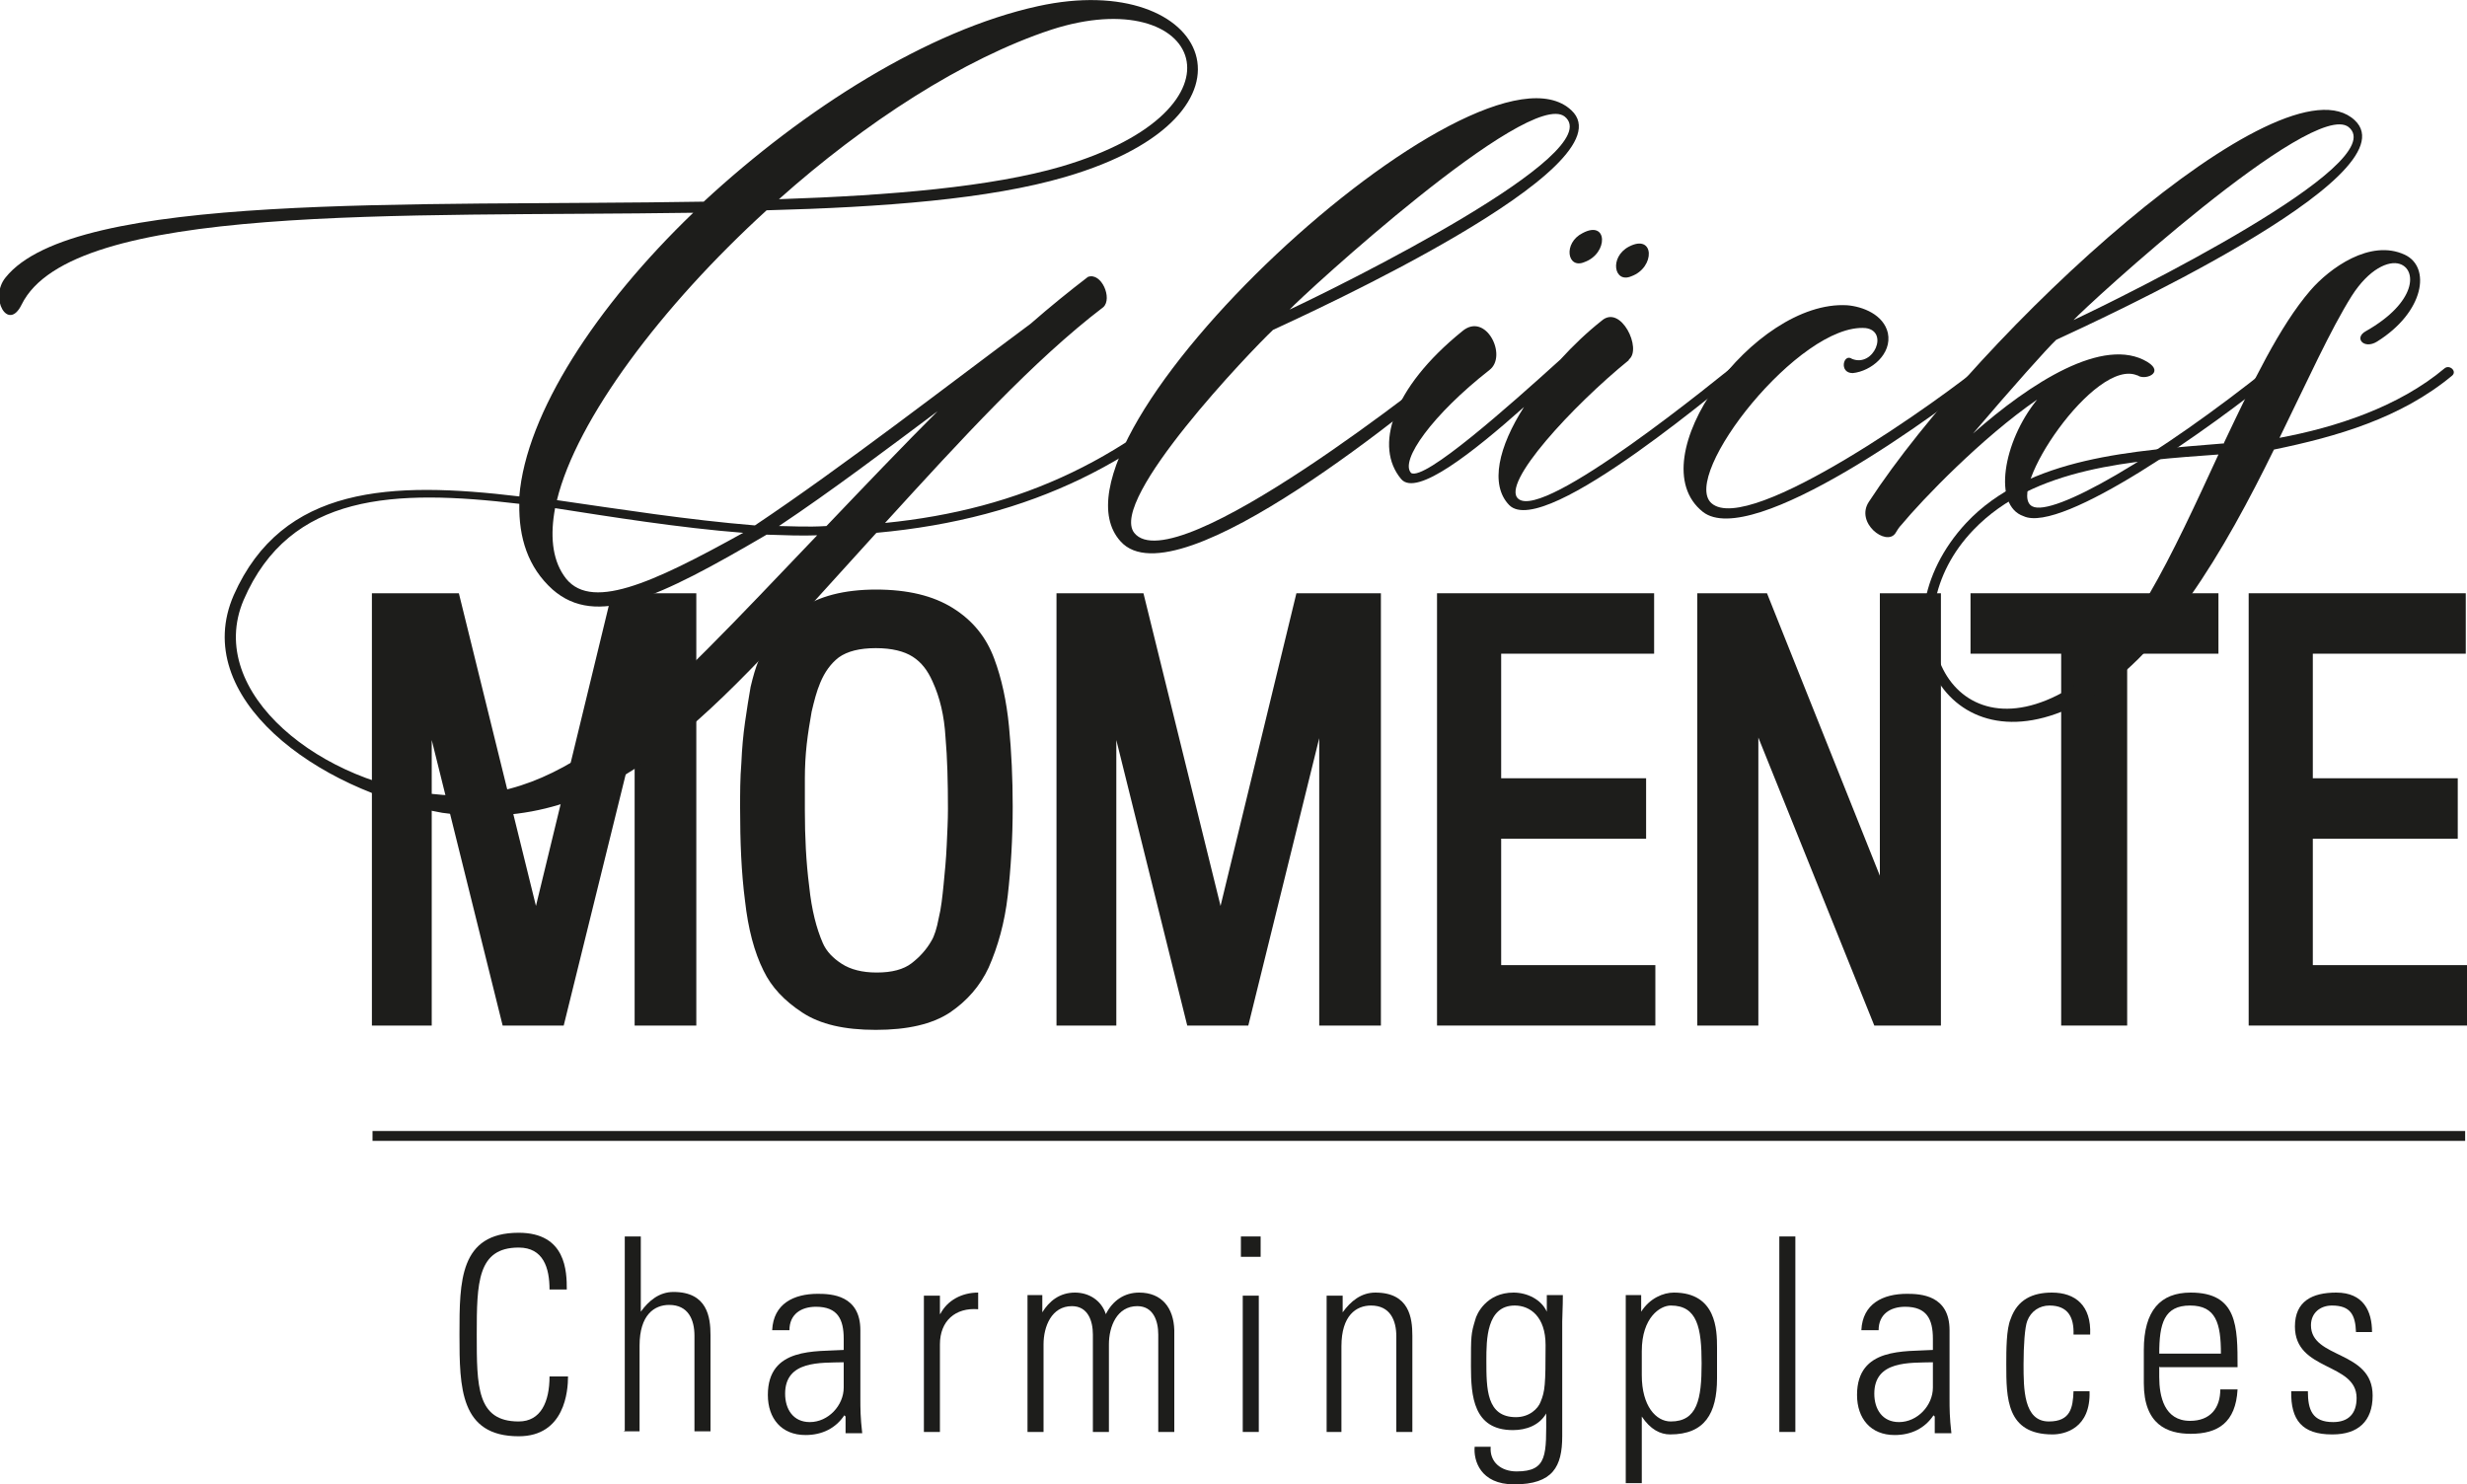
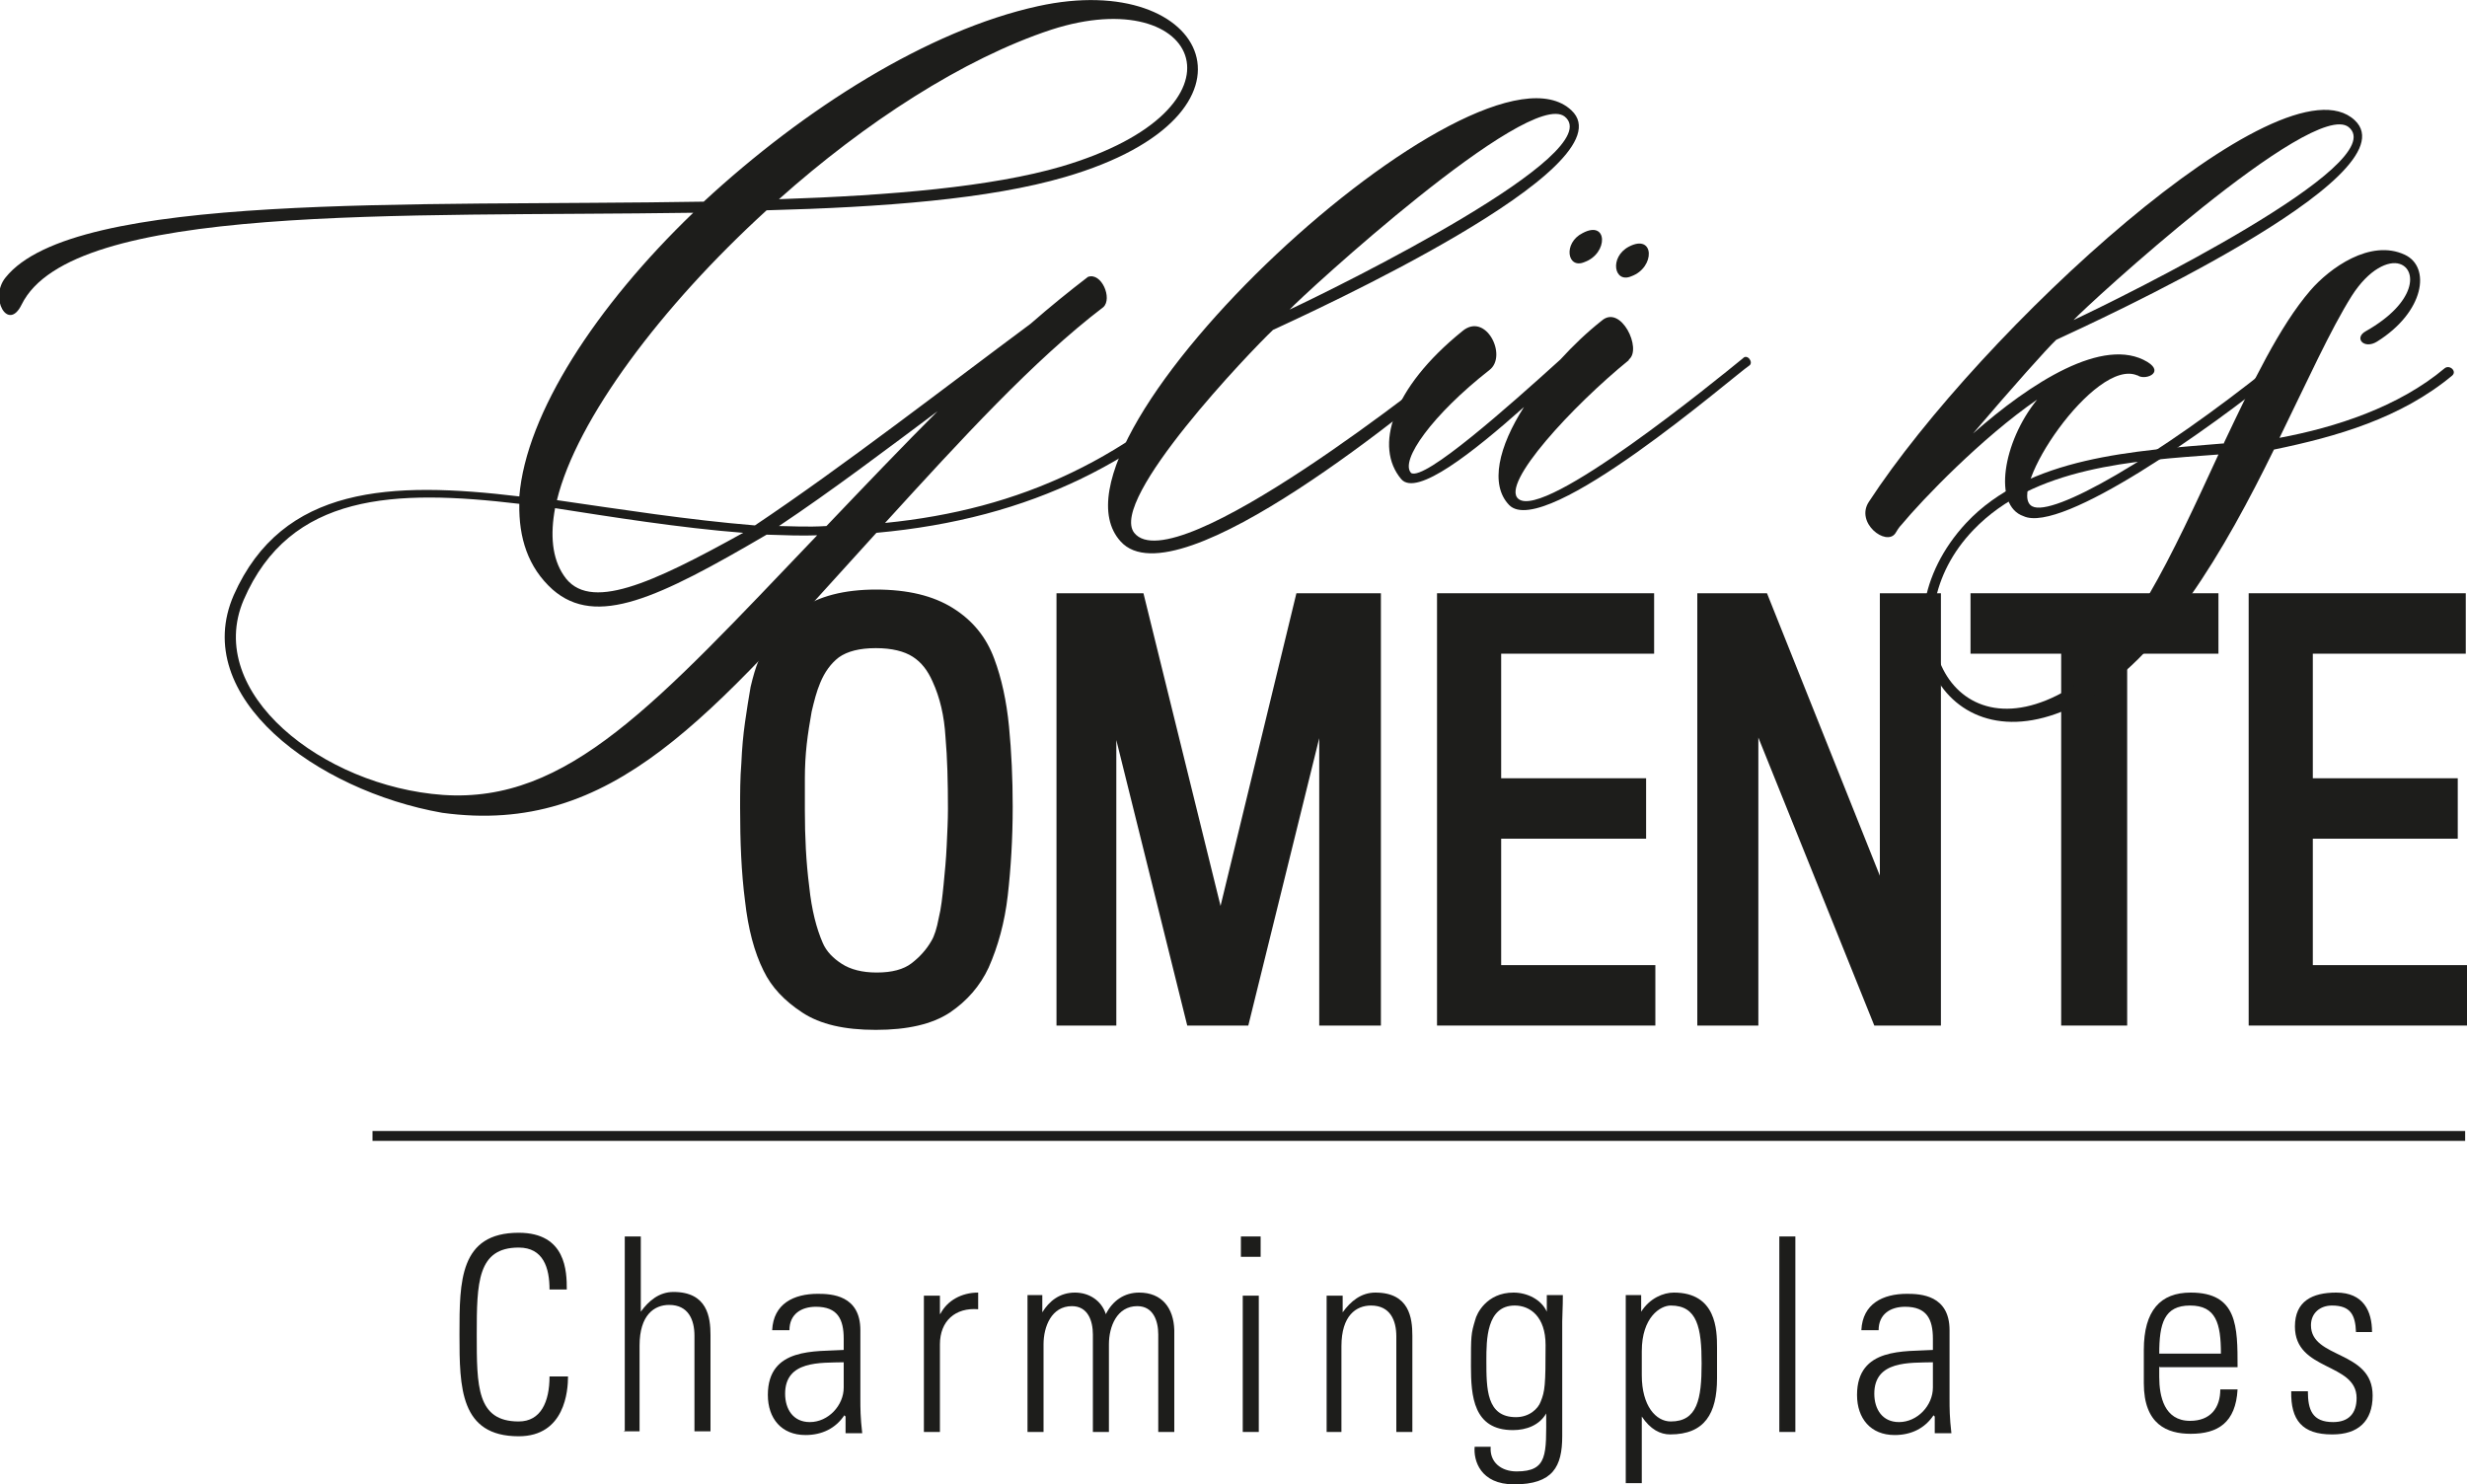
<svg xmlns="http://www.w3.org/2000/svg" id="uuid-233bc025-dded-487f-88ae-69d5a7a0b9dd" data-name="Layer 2" viewBox="0 0 40 24.07">
  <defs>
    <style>
      .uuid-0b28ed96-3216-47e4-8145-c9625e20587b {
        fill: #1d1d1b;
      }
    </style>
  </defs>
  <g id="uuid-d97ade05-cea5-4845-b52b-92b8d362bf1b" data-name="Ebene 1">
    <g>
      <g>
        <g>
-           <path class="uuid-0b28ed96-3216-47e4-8145-c9625e20587b" d="M10.29,16.63v-4.66l-1.15,4.66h-.99l-1.15-4.63v4.63s-.97,0-.97,0v-7.01h1.41l1.25,5.07,1.23-5.07h1.37v7.01h-1Z" />
          <path class="uuid-0b28ed96-3216-47e4-8145-c9625e20587b" d="M14.2,9.56c.52,0,.93.1,1.25.3.32.2.54.47.67.82.12.32.2.69.24,1.1.04.41.06.85.06,1.3,0,.52-.03,1-.08,1.44-.05.44-.16.83-.31,1.17-.14.3-.35.54-.63.73-.29.19-.69.28-1.2.28s-.9-.09-1.19-.28c-.29-.19-.5-.41-.63-.68-.15-.3-.25-.68-.3-1.13-.06-.46-.08-.96-.08-1.51,0-.24,0-.48.02-.72.01-.24.03-.46.06-.67.03-.21.06-.4.09-.57.04-.17.08-.31.13-.43.15-.34.37-.62.67-.83.3-.21.71-.32,1.24-.32ZM14.22,15.77c.24,0,.43-.05.56-.15.13-.1.24-.22.32-.36.05-.08.09-.21.12-.37.04-.16.06-.35.08-.55.02-.2.04-.41.05-.63.01-.22.02-.41.02-.59,0-.44-.01-.83-.04-1.17-.02-.34-.09-.64-.21-.9-.08-.18-.18-.31-.32-.4-.14-.09-.34-.14-.6-.14s-.46.05-.6.15c-.13.1-.23.24-.3.41-.06.14-.1.3-.14.47-.03.17-.06.35-.08.53-.02.18-.03.37-.03.55,0,.19,0,.36,0,.52,0,.43.02.84.07,1.23.04.39.12.69.22.92.06.14.17.25.31.34.14.09.33.14.56.14Z" />
          <path class="uuid-0b28ed96-3216-47e4-8145-c9625e20587b" d="M21.39,16.63v-4.66l-1.15,4.66h-.99l-1.15-4.63v4.63s-.97,0-.97,0v-7.01h1.41l1.25,5.07,1.23-5.07h1.37v7.01h-1Z" />
          <path class="uuid-0b28ed96-3216-47e4-8145-c9625e20587b" d="M23.3,16.63v-7.01h3.52v.98h-2.48v2.02h2.35v.98h-2.35v2.05h2.5v.98h-3.54Z" />
          <path class="uuid-0b28ed96-3216-47e4-8145-c9625e20587b" d="M30.39,16.63l-1.88-4.67v4.67h-.99v-7.01h1.13l1.83,4.58v-4.58h.99v7.01h-1.08Z" />
          <path class="uuid-0b28ed96-3216-47e4-8145-c9625e20587b" d="M34.49,10.6v6.03h-1.07v-6.03h-1.47v-.98h4.02v.98h-1.48Z" />
          <path class="uuid-0b28ed96-3216-47e4-8145-c9625e20587b" d="M36.46,16.63v-7.01h3.52v.98h-2.48v2.02h2.35v.98h-2.35v2.05h2.5v.98h-3.54Z" />
        </g>
        <rect class="uuid-0b28ed96-3216-47e4-8145-c9625e20587b" x="6.04" y="18.34" width="33.93" height=".16" />
        <g>
          <path class="uuid-0b28ed96-3216-47e4-8145-c9625e20587b" d="M17.89,4.98c-1.13.86-2.31,2.15-3.54,3.5,2.2-.22,3.99-1.04,5.68-2.77.1-.08.19.05.12.12-1.58,1.63-3.41,2.58-5.94,2.81-2.71,2.98-4.26,4.92-7.04,4.54-2.04-.36-4.1-1.88-3.38-3.53.79-1.78,2.55-1.85,4.63-1.6.11-1.35,1.25-3.09,2.82-4.6-4.77.07-10.08-.16-10.89,1.49-.22.45-.53-.11-.26-.44,1.11-1.39,6.58-1.15,11.32-1.23C13.04,1.76,15.05.49,16.83.1c2.77-.61,3.9,1.76.44,2.77-1.23.36-2.95.49-4.84.54-1.71,1.56-3.08,3.39-3.4,4.7,1.04.15,2.12.32,3.21.41,1.42-.95,3.11-2.26,4.47-3.27.32-.28.63-.53.93-.76.22-.08.4.35.25.49ZM13.26,8.68c-.24.01-.54,0-.83-.01-1.76,1.03-2.76,1.51-3.47.89-.4-.36-.55-.84-.54-1.39-2.02-.24-3.72-.18-4.47,1.56-.64,1.5,1.28,3.02,3.23,3.16,2.03.14,3.45-1.47,6.07-4.21ZM9,8.24c-.08.43-.05.81.14,1.09.4.61,1.43.13,2.91-.69-1.03-.08-2.15-.26-3.05-.4ZM12.63,3.23c1.81-.06,3.45-.2,4.58-.53,3.18-.94,2.26-3-.16-2.22-1.43.47-3.03,1.51-4.42,2.75ZM15.24,6.64c-.87.65-1.77,1.33-2.61,1.89.14,0,.47.02.77,0,.62-.65,1.24-1.3,1.84-1.9Z" />
          <path class="uuid-0b28ed96-3216-47e4-8145-c9625e20587b" d="M23.67,5.76c.09-.08.18.05.1.12-.7.58-4.68,3.92-5.6,2.9-1.51-1.66,5.8-8.42,7.31-6.99.97.91-4.26,3.29-4.84,3.56-.35.33-2.67,2.75-2.25,3.29.65.82,4.94-2.61,5.28-2.89ZM20.91,5.02c.83-.39,5.19-2.54,4.46-3.13-.59-.46-4.24,2.89-4.46,3.13Z" />
          <path class="uuid-0b28ed96-3216-47e4-8145-c9625e20587b" d="M26.41,5.84c-.9.73-2.09,2.01-1.79,2.25.42.35,3.21-1.93,3.64-2.28.07-.08.18.07.1.12-.23.15-3.32,2.84-3.89,2.26-.32-.33-.17-.95.24-1.59-.82.73-1.74,1.46-1.99,1.17-.44-.52-.16-1.47.99-2.4.38-.32.74.4.44.63-.92.72-1.46,1.47-1.27,1.67.22.13,1.58-1.08,2.42-1.84.21-.23.43-.44.67-.63.31-.27.66.46.44.63ZM25.66,3.78c.41-.22.42.33.03.47-.28.12-.35-.31-.03-.47ZM26.41,4c.42-.22.43.34.04.48-.28.12-.36-.31-.04-.48Z" />
-           <path class="uuid-0b28ed96-3216-47e4-8145-c9625e20587b" d="M30.04,6.05c-.23,0-.15-.33-.01-.23.35.14.6-.45.22-.5-1.07-.09-3.01,2.39-2.5,2.84.61.54,3.76-1.71,4.46-2.3.09-.07.18.06.11.12-.87.72-3.92,2.94-4.71,2.32-1.07-.85.83-3.44,2.34-3.35.25.02.59.15.66.45.07.34-.27.62-.57.65Z" />
          <path class="uuid-0b28ed96-3216-47e4-8145-c9625e20587b" d="M34.66,6.09c-.69-.31-2.15,1.89-1.71,2.12.33.18,2.01-.78,3.88-2.28.08-.08.18.05.11.12-1.08.88-3.51,2.61-4.13,2.32-.5-.17-.34-1.2.22-1.89-.9.62-1.86,1.62-2.2,2.03-.04.04-.07.09-.1.14-.15.21-.65-.17-.43-.51,1.8-2.76,6.71-7.29,7.88-6.19.97.91-4.26,3.29-4.84,3.56-.14.13-.72.78-1.35,1.52.93-.82,2.12-1.59,2.83-1.16.29.18-.06.31-.17.21ZM33.62,5.19c.83-.39,5.19-2.54,4.46-3.13-.59-.46-4.24,2.89-4.46,3.13Z" />
          <path class="uuid-0b28ed96-3216-47e4-8145-c9625e20587b" d="M36.06,7.18c.46-.97.9-1.89,1.4-2.47.31-.36.97-.84,1.53-.58.43.2.32.93-.45,1.41-.21.13-.38-.06-.18-.17.83-.47.83-1,.55-1.09-.18-.06-.5.08-.78.52-.34.54-.72,1.38-1.17,2.3.91-.17,1.93-.5,2.68-1.13.08-.06.2.05.12.12-.83.69-1.87.99-2.89,1.2-.79,1.61-1.81,3.4-3.14,4.11-2.19,1.16-3.41-1.24-1.85-2.92,1.01-1.08,2.74-1.17,4.18-1.29ZM35.97,7.37c-1.38.1-2.99.2-3.97,1.22-1.4,1.45-.42,3.74,1.53,2.59.96-.57,1.71-2.23,2.44-3.81Z" />
        </g>
      </g>
      <g>
        <path class="uuid-0b28ed96-3216-47e4-8145-c9625e20587b" d="M7.45,21.63c0-.85,0-1.64.96-1.64.77,0,.78.63.78.92h-.28c0-.35-.1-.68-.5-.68-.67,0-.68.57-.68,1.41s0,1.41.68,1.41c.36,0,.5-.32.5-.73h.3c0,.23-.05.97-.8.97-.95,0-.96-.79-.96-1.64Z" />
        <path class="uuid-0b28ed96-3216-47e4-8145-c9625e20587b" d="M10.13,23.22v-3.17h.26v1.22h0c.13-.18.3-.32.53-.32.55,0,.6.41.6.7v1.56h-.26v-1.55c0-.26-.1-.5-.41-.5-.24,0-.48.16-.48.66v1.39h-.26Z" />
        <path class="uuid-0b28ed96-3216-47e4-8145-c9625e20587b" d="M13.69,22.95h0c-.14.21-.36.32-.63.32-.39,0-.61-.27-.61-.65,0-.78.78-.7,1.23-.73v-.18c0-.32-.1-.52-.45-.52-.24,0-.43.12-.43.38h-.28c.02-.43.35-.59.74-.59.22,0,.69.02.69.59v1.11c0,.16,0,.3.03.56h-.27v-.27ZM13.68,22.09c-.38.01-.95-.03-.95.51,0,.25.13.46.4.46.3,0,.55-.27.55-.56v-.4Z" />
        <path class="uuid-0b28ed96-3216-47e4-8145-c9625e20587b" d="M15.25,21.3h0c.11-.21.34-.34.61-.34v.27c-.37-.03-.62.19-.62.57v1.42h-.26v-2.21h.26v.3Z" />
        <path class="uuid-0b28ed96-3216-47e4-8145-c9625e20587b" d="M16.92,23.22h-.26v-2.22h.24v.28h0c.11-.18.28-.32.53-.32.23,0,.43.13.5.35.11-.22.3-.35.54-.35.37,0,.56.25.57.61v1.65h-.26v-1.58c0-.22-.08-.46-.34-.46-.33,0-.46.33-.46.62v1.42h-.26v-1.58c0-.22-.08-.46-.34-.46-.33,0-.46.33-.46.62v1.42Z" />
        <path class="uuid-0b28ed96-3216-47e4-8145-c9625e20587b" d="M20.12,20.38v-.33h.32v.33h-.32ZM20.15,23.22v-2.21h.26v2.21h-.26Z" />
        <path class="uuid-0b28ed96-3216-47e4-8145-c9625e20587b" d="M21.77,23.22h-.26v-2.21h.26v.27h0c.13-.18.3-.32.53-.32.55,0,.6.41.6.7v1.56h-.26v-1.55c0-.26-.1-.5-.41-.5-.24,0-.48.16-.48.66v1.39Z" />
        <path class="uuid-0b28ed96-3216-47e4-8145-c9625e20587b" d="M25.08,21h.26c0,.21-.01.32-.01.43v1.86c0,.49-.15.78-.78.78-.55,0-.66-.39-.64-.61h.26c-.02.25.17.4.42.4.51,0,.48-.28.48-.94h0c-.11.19-.32.27-.54.27-.64,0-.68-.55-.68-1.04s0-.52.07-.75c.02-.09.18-.44.62-.44.22,0,.45.11.54.31h0s0-.27,0-.27ZM24.1,22.06c0,.46,0,.92.48.92.22,0,.36-.14.4-.25.07-.17.08-.27.08-.92,0-.46-.25-.64-.5-.64-.46,0-.46.56-.46.89Z" />
        <path class="uuid-0b28ed96-3216-47e4-8145-c9625e20587b" d="M26.61,21.27h0c.14-.22.36-.31.53-.31.69,0,.7.61.7.89v.5c0,.57-.2.91-.76.91-.16,0-.32-.08-.46-.29h0s0,1.08,0,1.08h-.26v-3.05h.25v.27ZM26.62,22.3c0,.5.23.75.47.75.43,0,.5-.36.5-.94s-.07-.94-.5-.94c-.17,0-.47.19-.47.74v.39Z" />
        <path class="uuid-0b28ed96-3216-47e4-8145-c9625e20587b" d="M28.85,23.22v-3.17h.26v3.17h-.26Z" />
        <path class="uuid-0b28ed96-3216-47e4-8145-c9625e20587b" d="M31.35,22.95h0c-.14.21-.36.32-.63.32-.39,0-.61-.27-.61-.65,0-.78.78-.7,1.23-.73v-.18c0-.32-.1-.52-.45-.52-.24,0-.43.12-.43.38h-.28c.02-.43.35-.59.74-.59.22,0,.69.02.69.59v1.11c0,.16,0,.3.03.56h-.27v-.27ZM31.34,22.09c-.38.01-.95-.03-.95.51,0,.25.13.46.4.46.3,0,.55-.27.55-.56v-.4Z" />
-         <path class="uuid-0b28ed96-3216-47e4-8145-c9625e20587b" d="M33.62,21.64c.01-.28-.09-.47-.39-.47-.16,0-.3.09-.36.25-.04.1-.06.4-.06.7,0,.4,0,.93.41.93.35,0,.39-.22.4-.49h.26c.02.6-.4.7-.6.7-.75,0-.75-.59-.75-1.14,0-.22,0-.57.07-.73.11-.32.36-.43.67-.43.38,0,.64.21.62.68h-.26Z" />
        <path class="uuid-0b28ed96-3216-47e4-8145-c9625e20587b" d="M35.01,22.16v.17c0,.31.08.71.5.71.33,0,.49-.21.49-.51h.28c-.03.54-.32.72-.76.72-.38,0-.76-.15-.76-.82v-.54c0-.64.27-.93.76-.93.76,0,.76.55.76,1.21h-1.26ZM36.01,21.95c0-.49-.08-.78-.5-.78s-.5.29-.5.78h1Z" />
        <path class="uuid-0b28ed96-3216-47e4-8145-c9625e20587b" d="M37.81,23.26c-.48,0-.67-.23-.66-.7h.27c0,.3.07.5.41.5.25,0,.38-.14.38-.39,0-.58-1-.43-1-1.16,0-.41.28-.55.67-.55.44,0,.58.3.58.64h-.26c-.01-.28-.09-.43-.39-.43-.19,0-.34.12-.34.32,0,.55,1,.4,1,1.14,0,.42-.24.63-.65.63Z" />
      </g>
    </g>
  </g>
</svg>